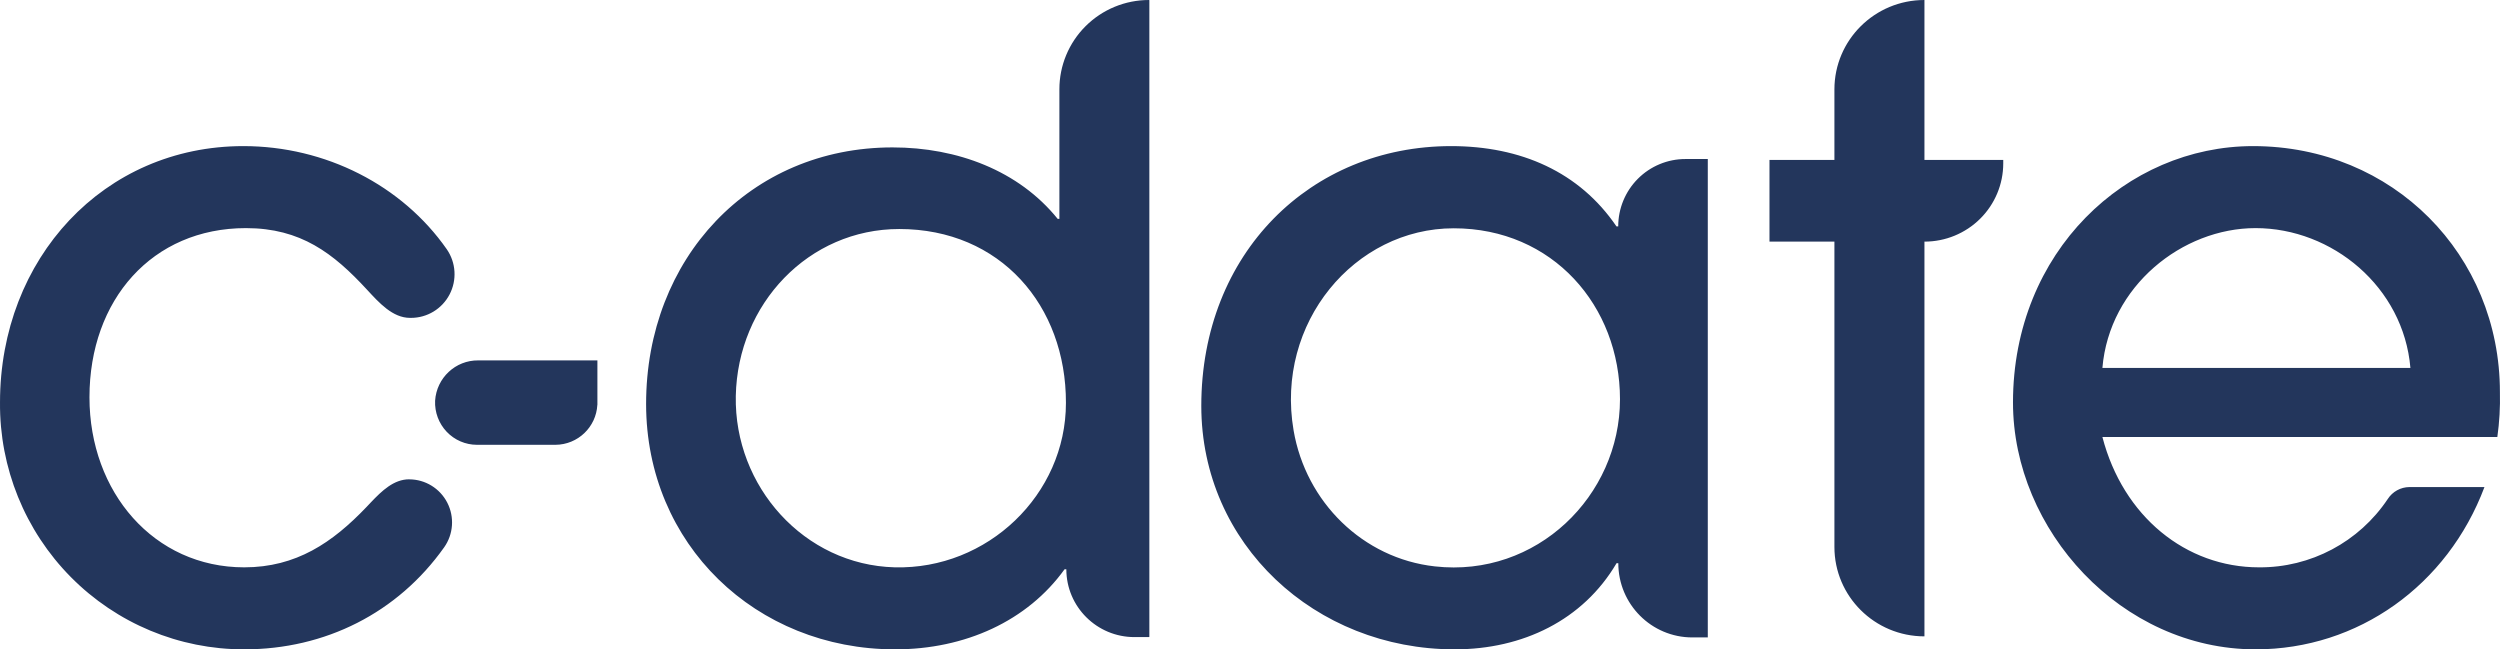
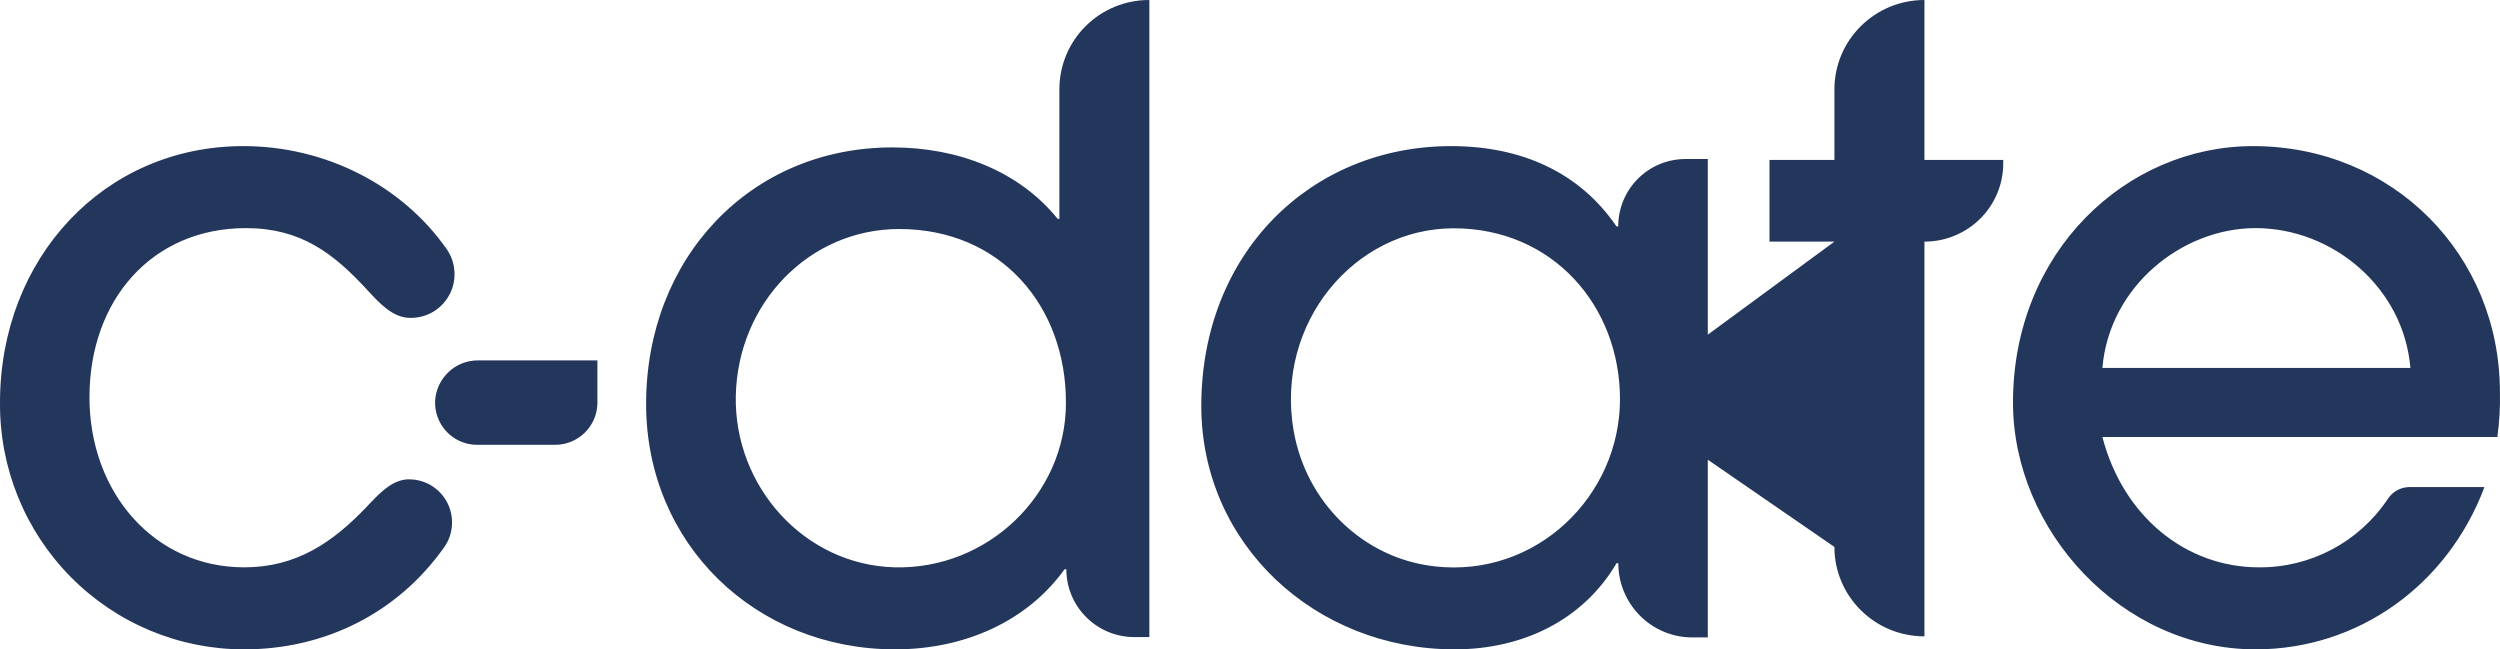
<svg xmlns="http://www.w3.org/2000/svg" width="770px" height="200px" viewBox="0 0 770 200" version="1.1">
  <title>c-date_logo_pos_primary</title>
  <g id="c-date_logo_pos_primary" stroke="none" stroke-width="1" fill="none" fill-rule="evenodd">
-     <path d="M74.956,45 C100.241,45 123.858,57.064 137.613,76.779 C140.456,80.898 140.784,86.262 138.464,90.699 C136.145,95.137 131.562,97.913 126.57,97.905 L126.292,97.905 C120.923,97.905 116.751,93.241 113.037,89.22 C102.661,77.98 92.633,70.259 75.748,70.259 C46.888,70.259 27.555,92.32 27.555,122.367 C27.555,151.605 47.417,174.741 75.22,174.741 C91.215,174.741 102.411,167.132 112.87,156.171 C113.128,155.898 113.385,155.624 113.643,155.351 L114.159,154.805 C117.689,151.087 121.32,147.626 126.055,147.626 L126.055,147.64 C130.992,147.653 135.509,150.428 137.768,154.834 C140.027,159.24 139.651,164.543 136.793,168.584 C122.481,188.774 100.172,200 75.22,200 C55.17,200.03 35.94,192.012 21.812,177.729 C7.685,163.447 -0.168,144.086 0.003,123.959 C0.003,79.558 31.992,45 74.956,45 Z M146.91,137 C143.385,137 140.013,135.548 137.577,132.982 C135.141,130.415 133.854,126.958 134.013,123.411 C134.471,116.375 140.311,110.926 147.314,111.001 L184,111.001 L184,124.688 L183.981,124.707 C183.616,131.524 177.999,136.946 171.103,137 L171.103,137 L146.91,137 Z M349.412,196.226 C337.825,196.226 328.432,186.873 328.432,175.336 L327.887,175.336 C316.446,191.254 297.27,200 275.689,200 C232.82,200 199,167.648 199,124.42 C199,79.604 230.959,45.401 274.892,45.401 C294.864,45.401 313.774,52.559 325.761,67.405 L326.292,67.405 L326.292,27.477 C326.292,20.19 329.2,13.201 334.375,8.048 C339.55,2.895 346.569,7.10542736e-14 353.888,7.10542736e-14 L353.888,7.10542736e-14 C353.945,7.10542736e-14 353.993,0.041 354,0.097 L354,196.128 C353.993,196.184 353.945,196.226 353.888,196.226 L349.412,196.226 Z M276.976,70.538 C249.086,70.538 227.183,93.559 226.624,121.969 C226.092,149.822 247.701,174.013 275.577,174.737 C304.124,175.461 328.307,152.385 328.307,124.1 C328.376,94.13 308.124,70.538 276.976,70.538 L276.976,70.538 Z M521.249,196.328 C508.651,196.328 498.439,186.094 498.439,173.471 L497.896,173.471 C487.557,191.022 468.984,200 448.028,200 C405.043,200 370,167.565 370,125.02 C370,77.966 403.691,45 446.941,45 C468.427,45 486.471,52.973 497.868,69.728 L498.412,69.728 C498.408,64.226 500.586,58.949 504.467,55.057 C508.348,51.166 513.613,48.979 519.103,48.979 L526,48.979 L526,196.328 L521.249,196.328 Z M498.955,122.954 C498.955,94.246 478.25,70.314 447.749,70.314 C417.249,70.314 392.753,99.399 398.424,132.56 C402.186,154.607 419.757,171.991 441.939,174.448 C473.262,177.967 498.955,152.736 498.955,122.954 Z M564.999,168.457 L564.999,74.422 L545,74.422 L545,49.257 L564.999,49.257 L564.999,27.543 C564.999,12.331 577.414,7.10542736e-14 592.729,7.10542736e-14 L592.729,7.10542736e-14 L592.729,49.257 L617,49.257 L617,50.328 C617,56.721 614.442,62.851 609.89,67.37 C605.338,71.889 599.165,74.425 592.729,74.422 L592.729,74.422 L592.729,196 L592.729,196 C577.414,196 564.999,183.669 564.999,168.457 Z M647.54,134.599 C653.9,159.061 673.243,174.741 695.773,174.741 C711.68,174.859 726.582,166.948 735.434,153.686 C736.898,151.421 739.395,150.042 742.086,150.014 L765.214,150.014 C753.817,180.327 726.249,200 694.729,200 C653.385,200 620,163.306 620,123.959 C620,77.435 654.985,45 693.936,45 C737.076,45 769.973,78.51 769.973,120.776 C770.09,125.397 769.824,130.021 769.18,134.599 L647.54,134.599 Z M742.406,113.32 C740.29,88.34 718.289,70.259 694.715,70.259 C672.185,70.259 649.669,88.075 647.54,113.32 L742.406,113.32 Z" id="Combined-Shape" fill="#23365C" fill-rule="nonzero" />
+     <path d="M74.956,45 C100.241,45 123.858,57.064 137.613,76.779 C140.456,80.898 140.784,86.262 138.464,90.699 C136.145,95.137 131.562,97.913 126.57,97.905 L126.292,97.905 C120.923,97.905 116.751,93.241 113.037,89.22 C102.661,77.98 92.633,70.259 75.748,70.259 C46.888,70.259 27.555,92.32 27.555,122.367 C27.555,151.605 47.417,174.741 75.22,174.741 C91.215,174.741 102.411,167.132 112.87,156.171 C113.128,155.898 113.385,155.624 113.643,155.351 L114.159,154.805 C117.689,151.087 121.32,147.626 126.055,147.626 L126.055,147.64 C130.992,147.653 135.509,150.428 137.768,154.834 C140.027,159.24 139.651,164.543 136.793,168.584 C122.481,188.774 100.172,200 75.22,200 C55.17,200.03 35.94,192.012 21.812,177.729 C7.685,163.447 -0.168,144.086 0.003,123.959 C0.003,79.558 31.992,45 74.956,45 Z M146.91,137 C143.385,137 140.013,135.548 137.577,132.982 C135.141,130.415 133.854,126.958 134.013,123.411 C134.471,116.375 140.311,110.926 147.314,111.001 L184,111.001 L184,124.688 L183.981,124.707 C183.616,131.524 177.999,136.946 171.103,137 L171.103,137 L146.91,137 Z M349.412,196.226 C337.825,196.226 328.432,186.873 328.432,175.336 L327.887,175.336 C316.446,191.254 297.27,200 275.689,200 C232.82,200 199,167.648 199,124.42 C199,79.604 230.959,45.401 274.892,45.401 C294.864,45.401 313.774,52.559 325.761,67.405 L326.292,67.405 L326.292,27.477 C326.292,20.19 329.2,13.201 334.375,8.048 C339.55,2.895 346.569,7.10542736e-14 353.888,7.10542736e-14 L353.888,7.10542736e-14 C353.945,7.10542736e-14 353.993,0.041 354,0.097 L354,196.128 C353.993,196.184 353.945,196.226 353.888,196.226 L349.412,196.226 Z M276.976,70.538 C249.086,70.538 227.183,93.559 226.624,121.969 C226.092,149.822 247.701,174.013 275.577,174.737 C304.124,175.461 328.307,152.385 328.307,124.1 C328.376,94.13 308.124,70.538 276.976,70.538 L276.976,70.538 Z M521.249,196.328 C508.651,196.328 498.439,186.094 498.439,173.471 L497.896,173.471 C487.557,191.022 468.984,200 448.028,200 C405.043,200 370,167.565 370,125.02 C370,77.966 403.691,45 446.941,45 C468.427,45 486.471,52.973 497.868,69.728 L498.412,69.728 C498.408,64.226 500.586,58.949 504.467,55.057 C508.348,51.166 513.613,48.979 519.103,48.979 L526,48.979 L526,196.328 L521.249,196.328 Z M498.955,122.954 C498.955,94.246 478.25,70.314 447.749,70.314 C417.249,70.314 392.753,99.399 398.424,132.56 C402.186,154.607 419.757,171.991 441.939,174.448 C473.262,177.967 498.955,152.736 498.955,122.954 Z L564.999,74.422 L545,74.422 L545,49.257 L564.999,49.257 L564.999,27.543 C564.999,12.331 577.414,7.10542736e-14 592.729,7.10542736e-14 L592.729,7.10542736e-14 L592.729,49.257 L617,49.257 L617,50.328 C617,56.721 614.442,62.851 609.89,67.37 C605.338,71.889 599.165,74.425 592.729,74.422 L592.729,74.422 L592.729,196 L592.729,196 C577.414,196 564.999,183.669 564.999,168.457 Z M647.54,134.599 C653.9,159.061 673.243,174.741 695.773,174.741 C711.68,174.859 726.582,166.948 735.434,153.686 C736.898,151.421 739.395,150.042 742.086,150.014 L765.214,150.014 C753.817,180.327 726.249,200 694.729,200 C653.385,200 620,163.306 620,123.959 C620,77.435 654.985,45 693.936,45 C737.076,45 769.973,78.51 769.973,120.776 C770.09,125.397 769.824,130.021 769.18,134.599 L647.54,134.599 Z M742.406,113.32 C740.29,88.34 718.289,70.259 694.715,70.259 C672.185,70.259 649.669,88.075 647.54,113.32 L742.406,113.32 Z" id="Combined-Shape" fill="#23365C" fill-rule="nonzero" />
  </g>
</svg>